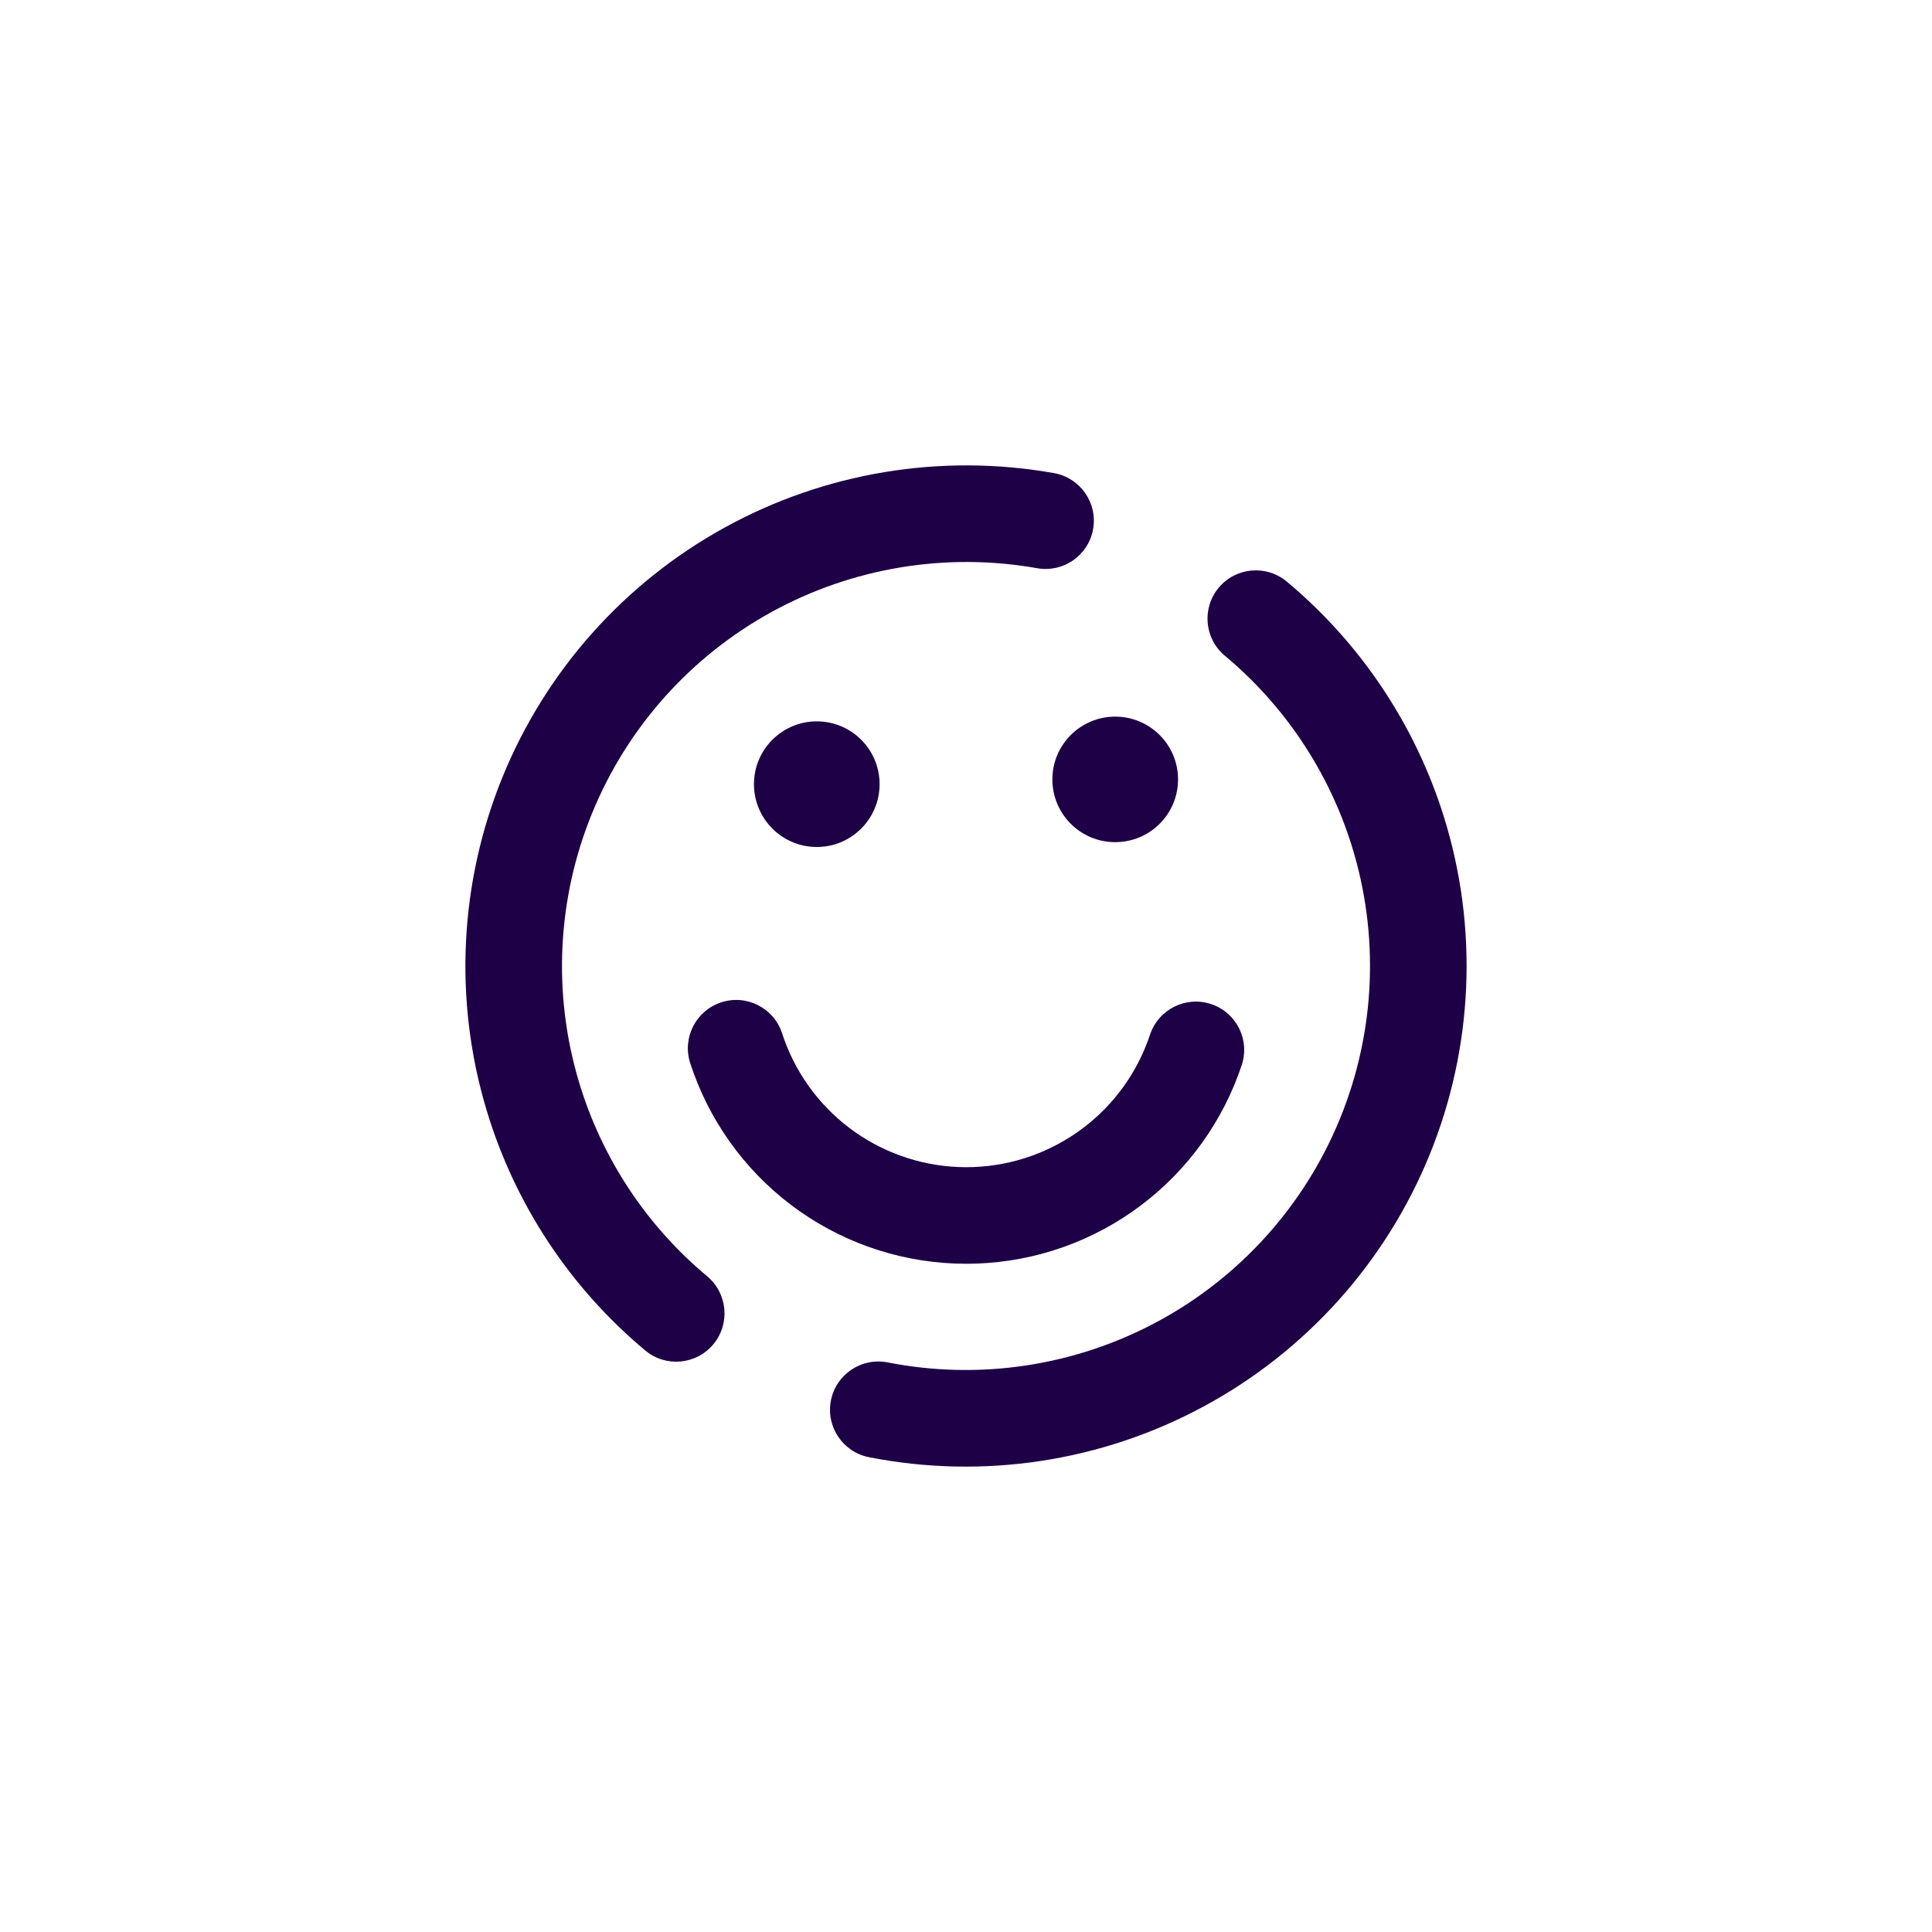
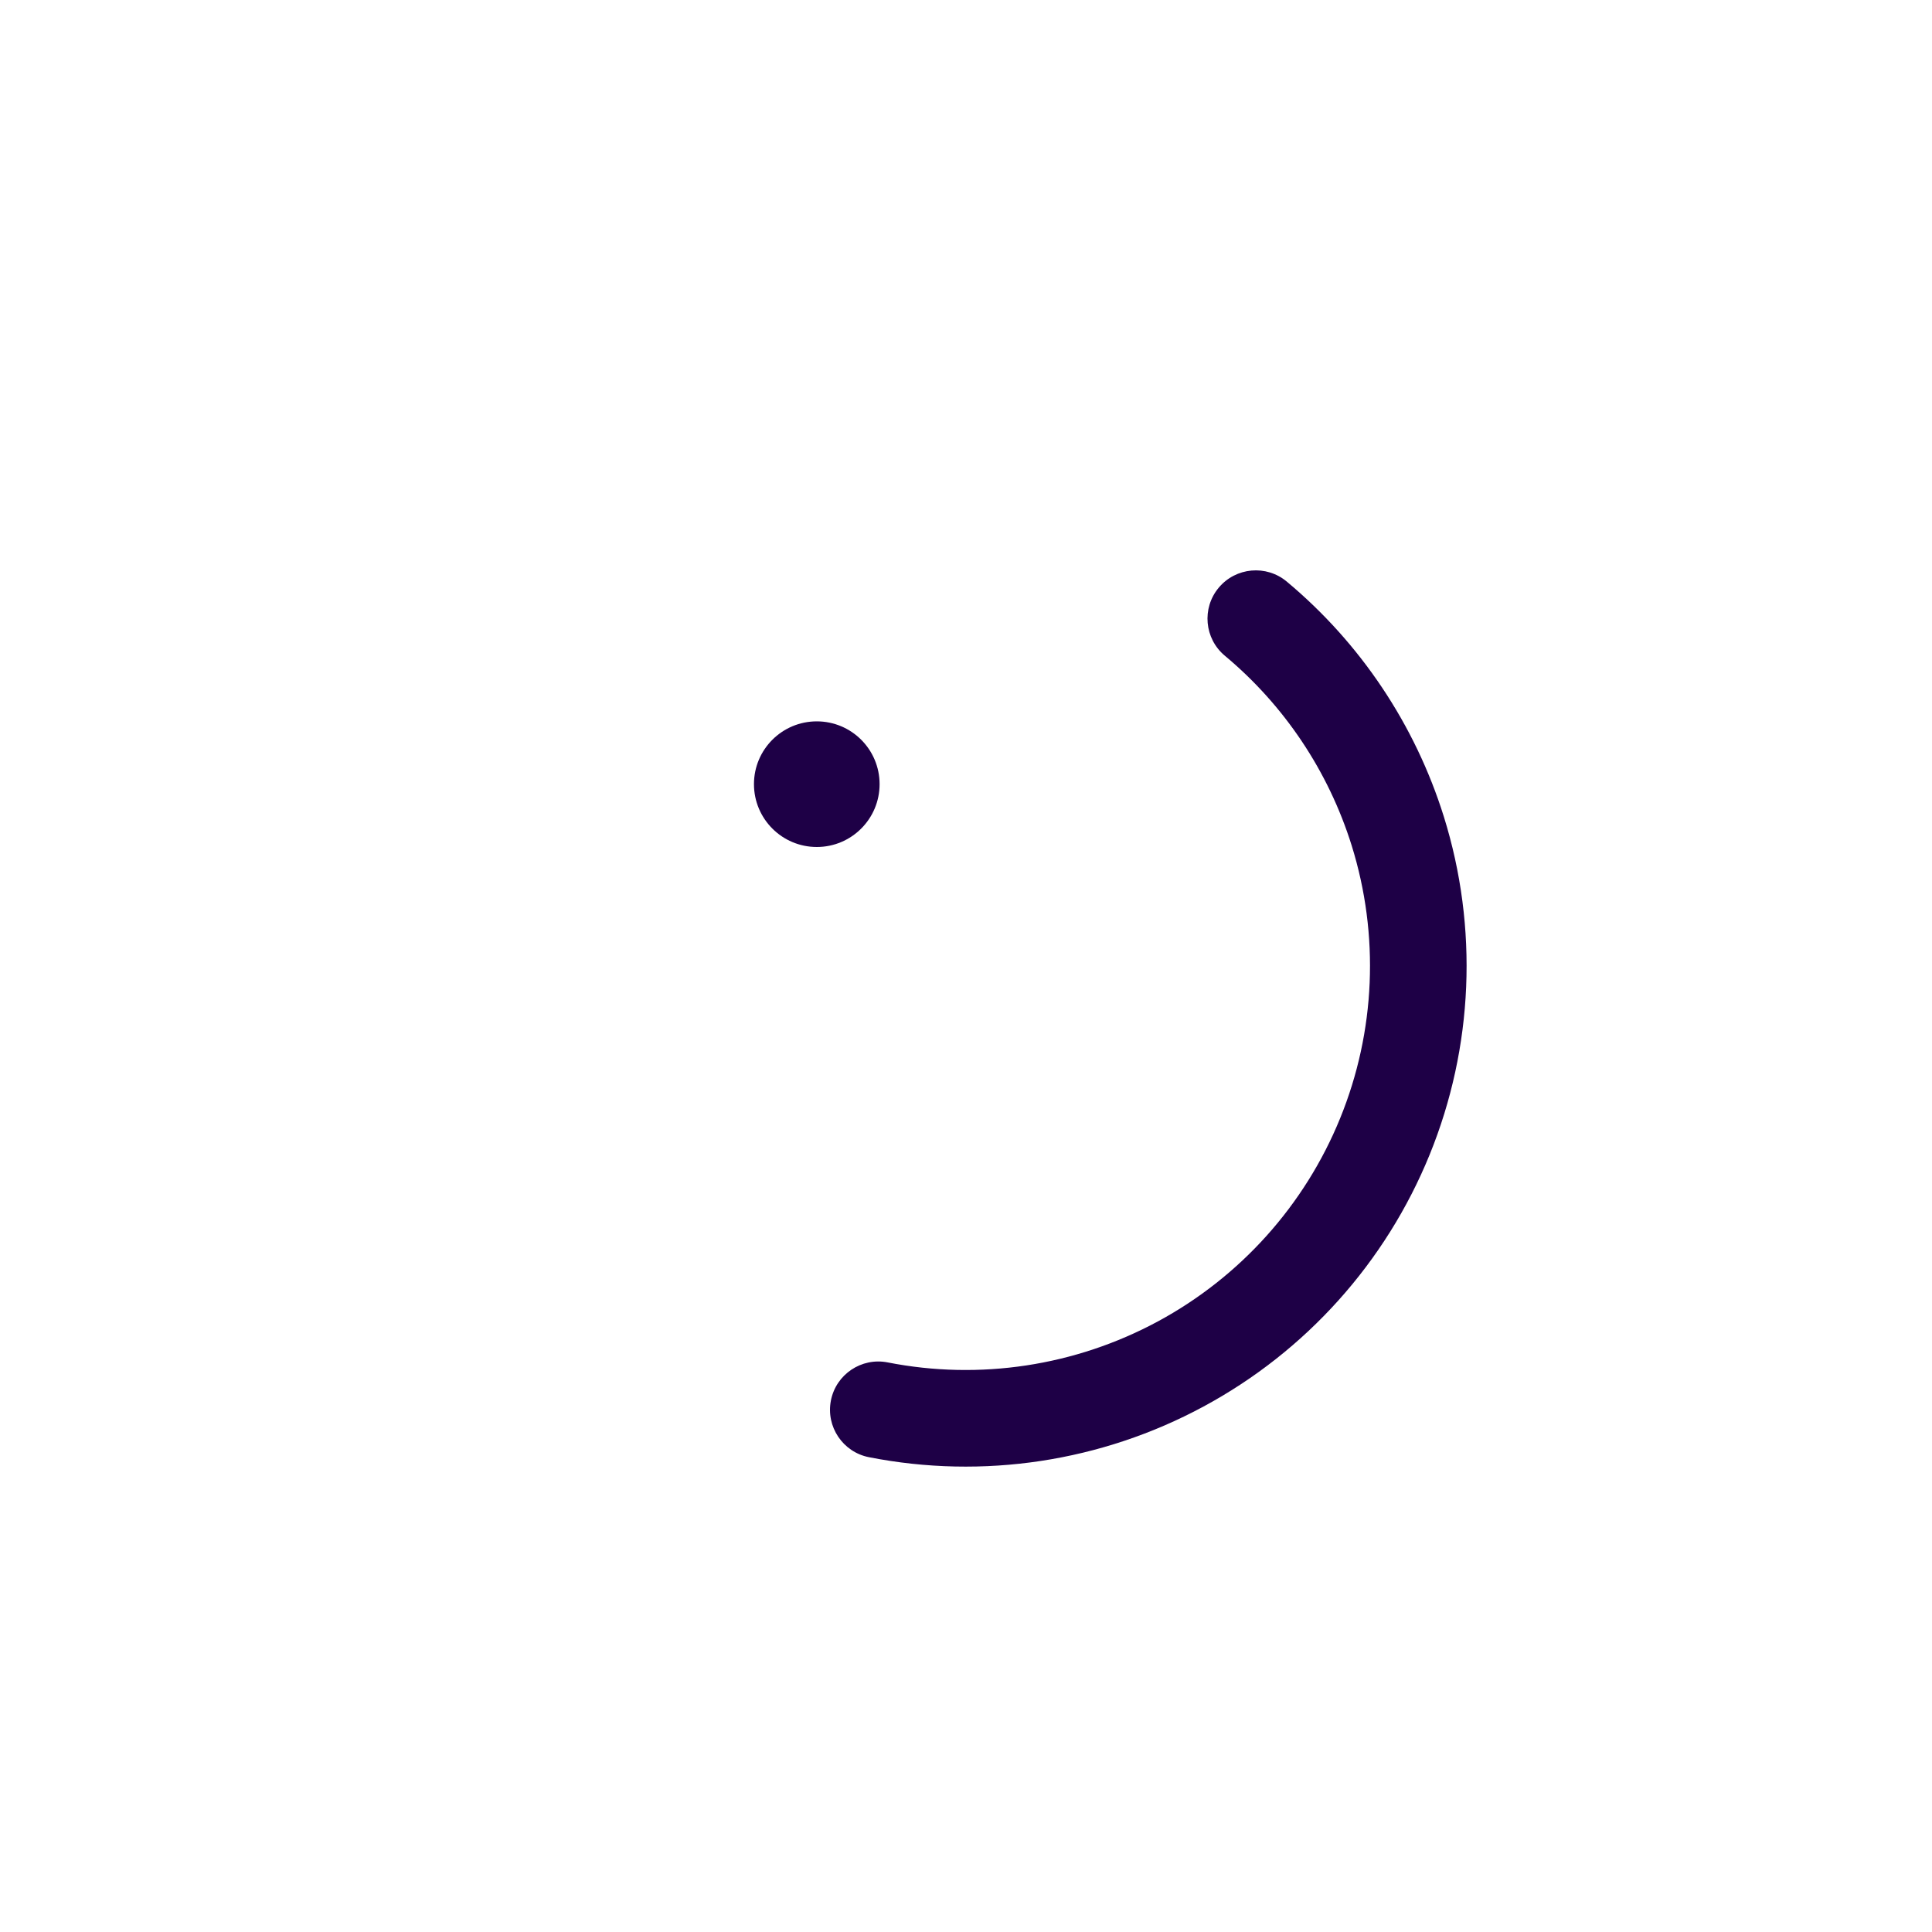
<svg xmlns="http://www.w3.org/2000/svg" width="40" height="40" viewBox="0 0 40 40" fill="none">
-   <path fill-rule="evenodd" clip-rule="evenodd" d="M21.472 11.764C19.588 11.43 17.646 11.751 15.97 12.673C14.294 13.595 12.984 15.063 12.26 16.833C11.535 18.602 11.438 20.567 11.986 22.398C12.458 23.977 13.384 25.375 14.641 26.424C15.065 26.778 15.122 27.409 14.768 27.833C14.414 28.257 13.783 28.314 13.359 27.96C11.802 26.66 10.655 24.928 10.07 22.971C9.391 20.701 9.511 18.267 10.409 16.075C11.307 13.882 12.929 12.063 15.006 10.921C17.082 9.778 19.488 9.381 21.822 9.795C22.365 9.892 22.728 10.411 22.632 10.954C22.535 11.498 22.016 11.861 21.472 11.764Z" fill="#1E0046" />
  <path fill-rule="evenodd" clip-rule="evenodd" d="M25.232 12.168C25.586 11.744 26.217 11.687 26.641 12.041C28.164 13.312 29.297 15 29.894 16.91C30.61 19.206 30.506 21.68 29.599 23.907C28.691 26.135 27.037 27.978 24.919 29.12C22.802 30.263 20.353 30.634 17.992 30.17C17.45 30.064 17.097 29.538 17.203 28.996C17.309 28.454 17.835 28.101 18.377 28.207C20.283 28.582 22.26 28.282 23.97 27.36C25.679 26.438 27.014 24.95 27.746 23.153C28.479 21.355 28.563 19.359 27.985 17.506C27.503 15.965 26.589 14.602 25.359 13.576C24.935 13.222 24.878 12.592 25.232 12.168Z" fill="#1E0046" />
-   <path fill-rule="evenodd" clip-rule="evenodd" d="M14.934 20.752C15.459 20.581 16.023 20.869 16.193 21.395C16.445 22.173 16.931 22.856 17.583 23.351C18.236 23.846 19.025 24.129 19.844 24.162C20.663 24.195 21.472 23.977 22.163 23.536C22.853 23.096 23.392 22.455 23.706 21.699C23.745 21.605 23.78 21.511 23.811 21.419C23.987 20.895 24.555 20.613 25.078 20.79C25.602 20.965 25.883 21.533 25.707 22.056C25.661 22.193 25.61 22.33 25.554 22.465L25.553 22.467C25.081 23.6 24.273 24.562 23.238 25.222C22.203 25.883 20.99 26.21 19.763 26.16C18.536 26.111 17.354 25.687 16.375 24.945C15.397 24.203 14.669 23.179 14.29 22.011C14.12 21.486 14.408 20.922 14.934 20.752Z" fill="#1E0046" />
-   <path d="M23.089 17.436C23.808 17.436 24.39 16.855 24.39 16.137C24.39 15.419 23.808 14.837 23.089 14.837C22.371 14.837 21.788 15.419 21.788 16.137C21.788 16.855 22.371 17.436 23.089 17.436Z" fill="#1E0046" />
  <path d="M16.911 17.536C17.629 17.536 18.211 16.953 18.211 16.235C18.211 15.517 17.629 14.935 16.911 14.935C16.192 14.935 15.61 15.517 15.61 16.235C15.61 16.953 16.192 17.536 16.911 17.536Z" fill="#1E0046" />
</svg>